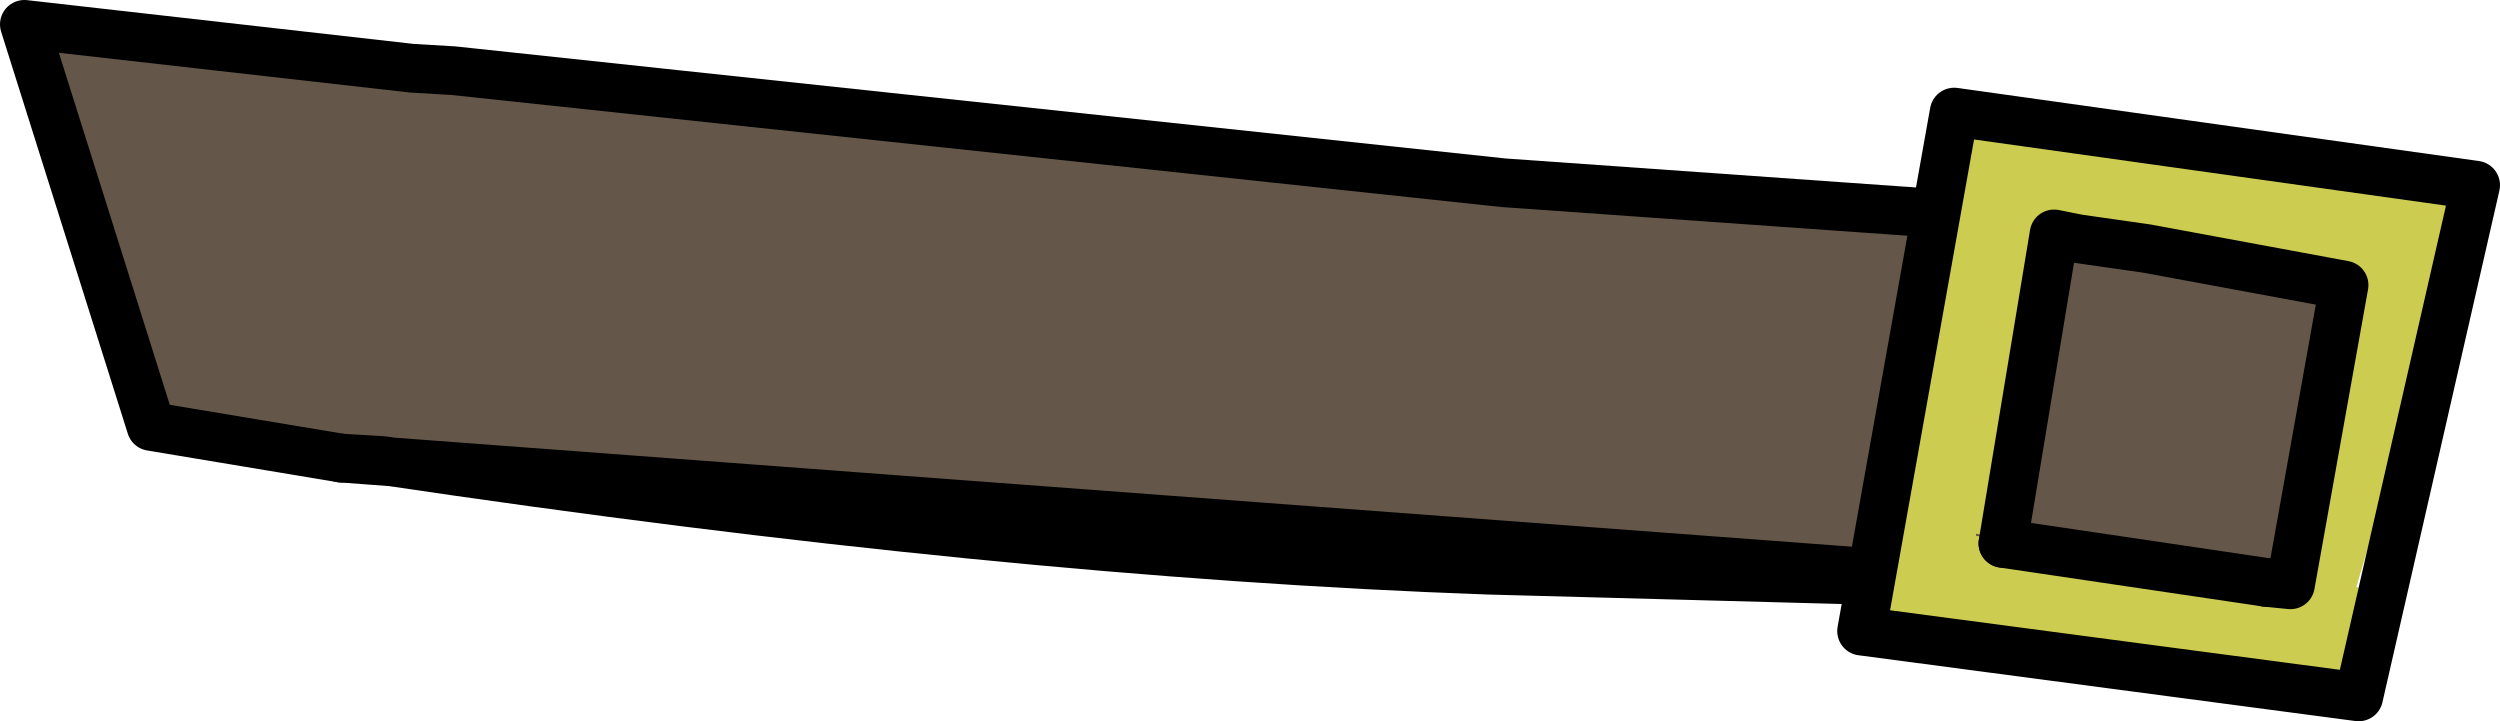
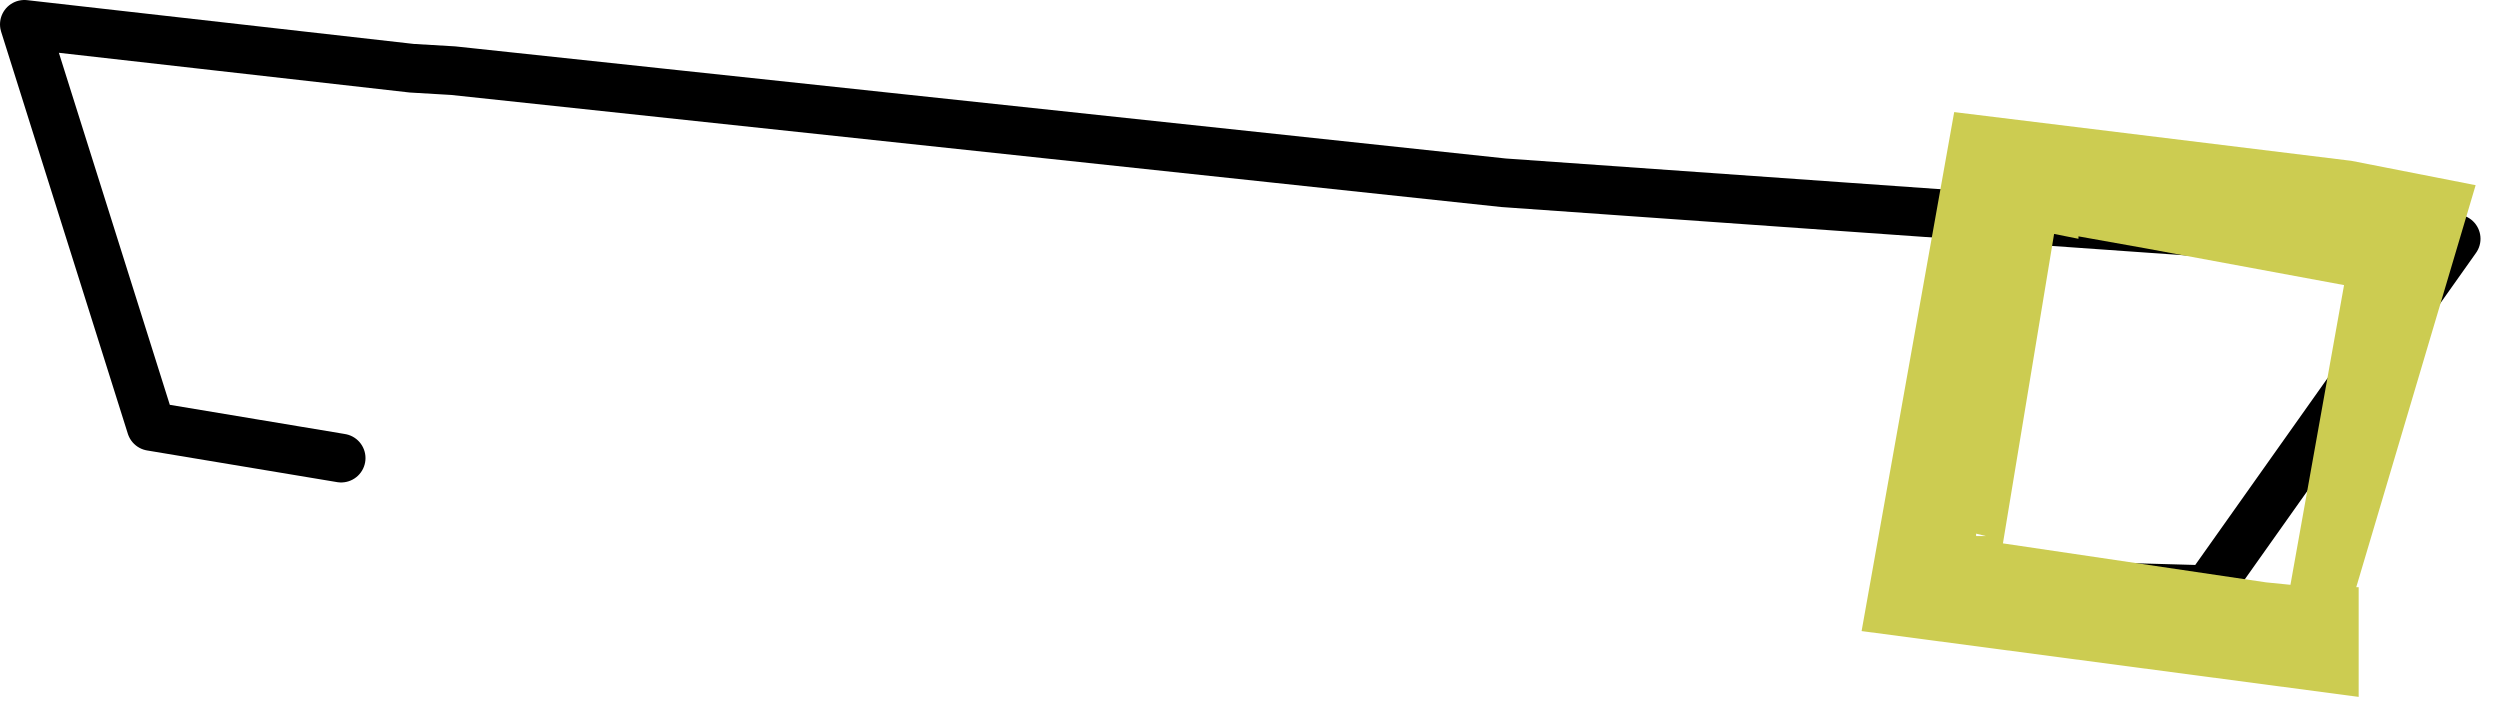
<svg xmlns="http://www.w3.org/2000/svg" height="14.8px" width="51.3px">
  <g transform="matrix(1.0, 0.0, 0.0, 1.0, 25.45, 7.35)">
-     <path d="M-18.45 2.05 L-22.35 1.4 -24.95 -6.85 -17.0 -5.95 -16.15 -5.9 5.4 -3.6 19.55 -2.6 24.95 -2.45 19.85 4.75 16.3 4.65 5.1 4.35 Q-4.85 4.0 -17.6 2.1 L-18.45 2.05" fill="#64574a" fill-rule="evenodd" stroke="none" />
    <path d="M-18.45 2.05 L-22.35 1.4 -24.95 -6.85 -17.0 -5.95 -16.15 -5.9 5.4 -3.6 19.55 -2.6 24.95 -2.45 19.85 4.75 16.3 4.65" fill="none" stroke="#000000" stroke-linecap="round" stroke-linejoin="round" stroke-width="1.0" />
-     <path d="M16.3 4.65 L5.1 4.35 Q-4.85 4.0 -17.6 2.1 L-18.45 2.05 Z" fill="none" stroke="#000000" stroke-linecap="round" stroke-linejoin="round" stroke-width="1.0" />
-     <path d="M18.6 -2.25 L22.65 -1.5 21.55 4.65 21.05 4.6 15.65 3.8 16.7 -2.55 17.2 -2.45 18.6 -2.25 M15.1 3.65 L15.1 3.6 15.3 3.65 15.1 3.65" fill="#64574a" fill-rule="evenodd" stroke="none" />
    <path d="M25.35 -3.55 L14.65 -5.05 25.35 -3.55 22.9 4.7 22.95 4.7 22.95 6.95 12.75 5.6 14.65 -5.05 22.8 -4.05 25.35 -3.55 M18.6 -2.25 L17.2 -2.5 17.2 -2.45 16.7 -2.55 15.65 3.8 21.05 4.6 21.55 4.65 22.65 -1.5 18.6 -2.25 M15.1 3.6 L15.1 3.65 15.3 3.65 15.1 3.6" fill="#cccc51" fill-rule="evenodd" stroke="none" />
-     <path d="M14.65 -5.05 L25.35 -3.55 22.95 6.95 12.75 5.6 14.65 -5.05 M18.6 -2.25 L22.65 -1.5 21.55 4.65 21.05 4.6 M15.65 3.8 L16.7 -2.55 17.2 -2.45 18.6 -2.25" fill="none" stroke="#000000" stroke-linecap="round" stroke-linejoin="round" stroke-width="1.0" />
-     <path d="M21.05 4.6 L15.65 3.8" fill="none" stroke="#000000" stroke-linecap="round" stroke-linejoin="round" stroke-width="1.0" />
  </g>
</svg>